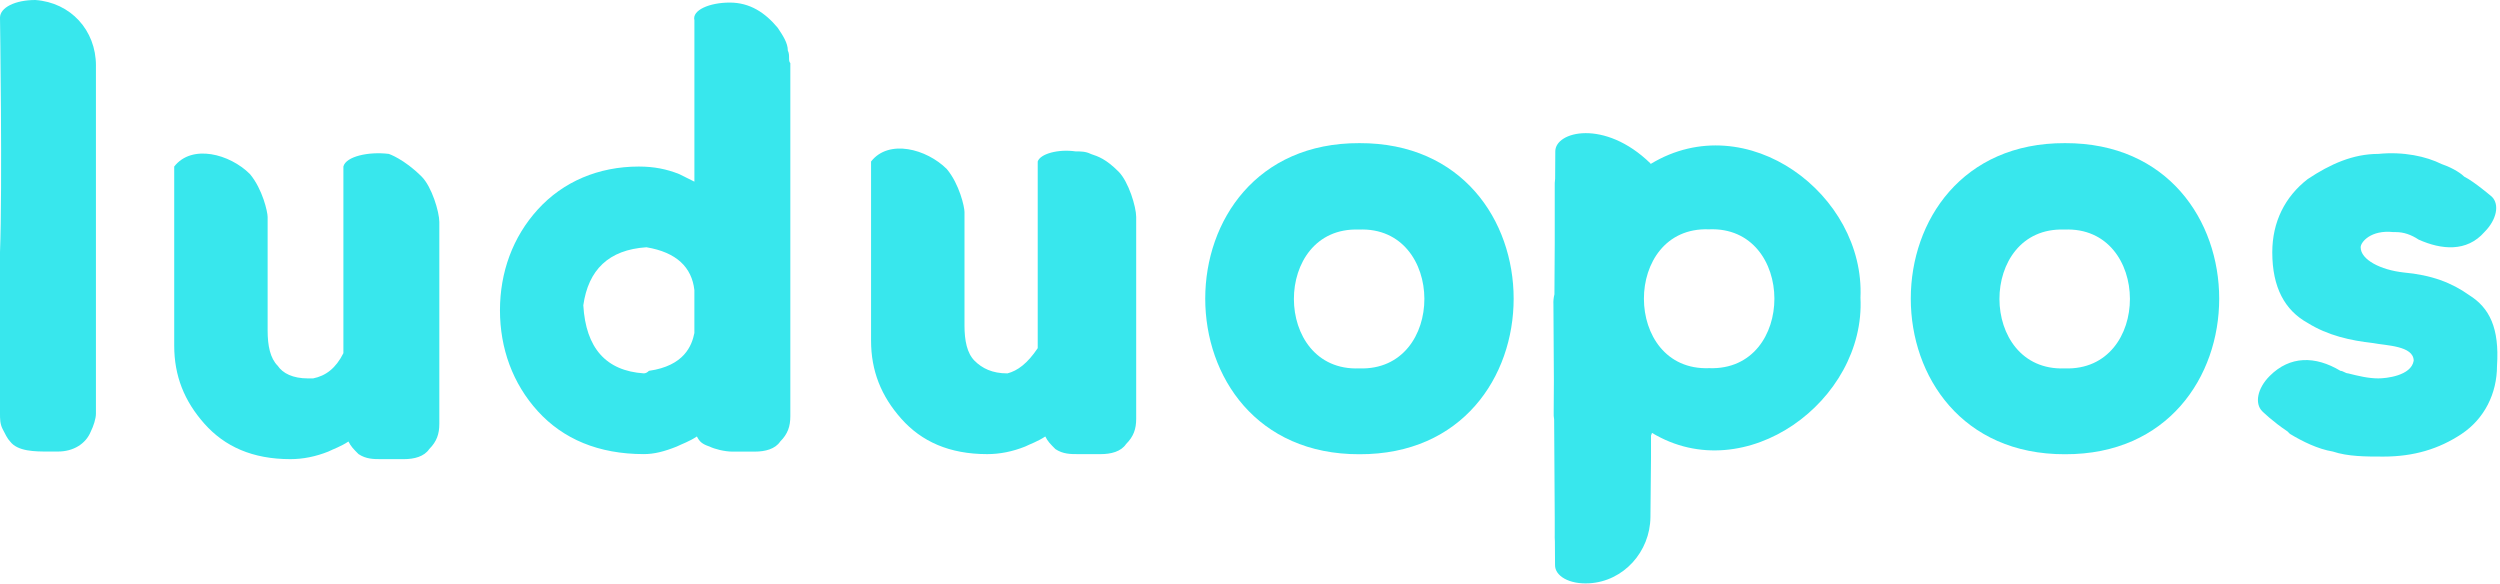
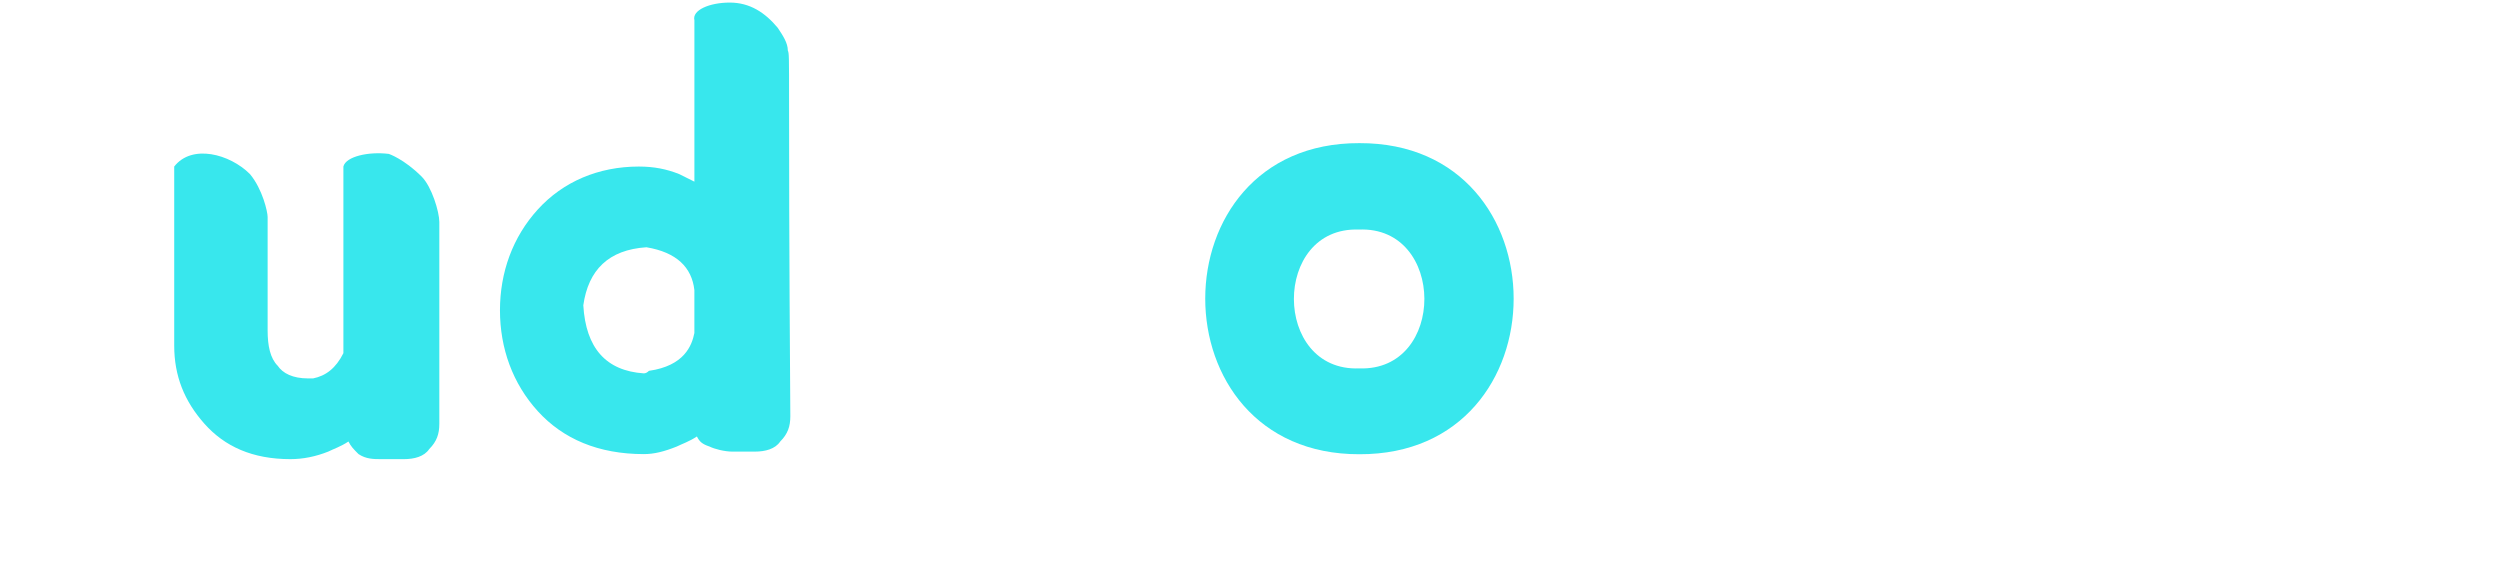
<svg xmlns="http://www.w3.org/2000/svg" width="137" height="32" viewBox="0 0 137 32" fill="none">
  <path d="M21.309 8.434C20.202 8.296 18.957 8.571 18.818 9.124V19.354C18.403 20.184 17.85 20.598 17.157 20.737H16.881C16.05 20.737 15.497 20.46 15.22 20.046C14.805 19.632 14.666 18.94 14.666 18.11V11.89C14.666 11.614 14.39 10.37 13.698 9.54C12.591 8.434 10.516 7.881 9.547 9.126V18.941C9.547 20.6 10.1 21.982 11.207 23.226C12.315 24.47 13.836 25.161 15.912 25.161C16.604 25.161 17.296 25.023 17.988 24.747C18.264 24.609 18.679 24.471 19.095 24.194C19.233 24.471 19.371 24.608 19.648 24.885C20.063 25.161 20.478 25.161 20.893 25.161H22.138C22.692 25.161 23.245 25.023 23.522 24.608C23.936 24.194 24.075 23.779 24.075 23.226V12.166C24.075 11.614 23.661 10.231 23.107 9.678C22.139 8.711 21.309 8.434 21.309 8.434V8.434Z" fill="#38E7ED" />
-   <path d="M59.772 8.434C59.495 8.296 59.218 8.296 58.942 8.296C57.974 8.158 57.004 8.434 56.867 8.849V19.079C56.313 19.909 55.76 20.323 55.206 20.462C54.376 20.462 53.822 20.185 53.407 19.771C52.993 19.357 52.854 18.665 52.854 17.835V11.615C52.854 11.338 52.577 10.095 51.886 9.265C50.779 8.159 48.703 7.606 47.734 8.851V18.666C47.734 20.325 48.288 21.707 49.395 22.951C50.502 24.195 52.024 24.886 54.1 24.886C54.791 24.886 55.484 24.748 56.175 24.472C56.452 24.334 56.867 24.195 57.282 23.919C57.42 24.195 57.559 24.333 57.836 24.61C58.25 24.886 58.666 24.886 59.081 24.886H60.325C60.879 24.886 61.433 24.748 61.709 24.333C62.124 23.919 62.263 23.504 62.263 22.951V11.891C62.263 11.338 61.848 9.956 61.295 9.403C60.603 8.712 60.188 8.574 59.773 8.436L59.772 8.434Z" fill="#38E7ED" />
-   <path d="M43.173 2.767C43.173 2.352 42.896 1.937 42.619 1.523C41.928 0.694 41.097 0.141 39.99 0.141C38.883 0.141 37.915 0.555 38.053 1.108V9.955C37.776 9.818 37.5 9.679 37.223 9.541C36.531 9.265 35.839 9.127 35.009 9.127C32.795 9.127 30.858 9.956 29.474 11.476C28.09 12.997 27.398 14.932 27.398 17.006C27.398 19.08 28.09 21.015 29.474 22.536C30.858 24.056 32.795 24.885 35.286 24.885C35.839 24.885 36.393 24.748 37.084 24.471C37.361 24.333 37.776 24.195 38.191 23.918C38.329 24.195 38.468 24.332 38.883 24.471C39.159 24.609 39.713 24.748 40.127 24.748H41.373C41.926 24.748 42.48 24.61 42.756 24.195C43.171 23.78 43.31 23.365 43.31 22.812V3.459C43.172 3.322 43.31 3.045 43.172 2.769L43.173 2.767ZM35.286 20.461C33.21 20.323 32.103 19.078 31.965 16.729C32.241 14.793 33.348 13.687 35.423 13.55C37.084 13.826 37.914 14.656 38.052 15.899V18.249C37.914 18.94 37.499 20.046 35.562 20.322C35.469 20.414 35.377 20.46 35.285 20.46L35.286 20.461Z" fill="#38E7ED" />
-   <path d="M135.314 16.175C134.346 15.484 133.239 15.069 131.716 14.931C130.471 14.793 129.364 14.24 129.364 13.549C129.364 13.272 129.918 12.582 131.163 12.719H131.301C131.716 12.719 132.131 12.857 132.546 13.133C133.791 13.687 135.175 13.824 136.144 12.719C136.835 12.028 136.974 11.199 136.558 10.784C136.558 10.784 135.59 9.954 135.037 9.678C134.76 9.401 134.206 9.125 133.792 8.987C132.961 8.573 131.716 8.296 130.333 8.434C128.949 8.434 127.704 8.987 126.458 9.817C125.213 10.784 124.521 12.166 124.521 13.825C124.521 15.761 125.212 17.004 126.458 17.696C127.565 18.387 128.81 18.663 130.056 18.802C130.747 18.94 132.27 18.94 132.27 19.769C132.132 20.599 130.748 20.736 130.333 20.736C129.779 20.736 129.226 20.599 128.672 20.46C128.534 20.46 128.395 20.322 128.257 20.322C126.874 19.493 125.49 19.493 124.383 20.599C123.691 21.289 123.553 22.119 123.968 22.534C123.968 22.534 124.522 23.087 125.352 23.64L125.49 23.778C126.181 24.192 127.012 24.607 127.842 24.745C128.672 25.021 129.64 25.021 130.609 25.021C132.27 25.021 133.654 24.607 134.899 23.778C136.144 22.948 136.836 21.566 136.836 20.046C136.974 17.972 136.421 16.866 135.314 16.175Z" fill="#38E7ED" />
-   <path d="M5.258 3.594C5.258 1.659 3.875 0.139 1.937 0C0.83 0 0 0.414 0 0.967C0 0.967 0.138 10.229 0 13.823V22.671C0 22.947 -2.10812e-07 23.224 0.138 23.5C0.276 23.777 0.415 24.053 0.553 24.191C0.967 24.744 1.936 24.744 2.628 24.744H3.181C4.012 24.744 4.703 24.33 4.98 23.638C5.118 23.361 5.257 22.947 5.257 22.671V3.594H5.258Z" fill="#38E7ED" />
+   <path d="M43.173 2.767C43.173 2.352 42.896 1.937 42.619 1.523C41.928 0.694 41.097 0.141 39.99 0.141C38.883 0.141 37.915 0.555 38.053 1.108V9.955C37.776 9.818 37.5 9.679 37.223 9.541C36.531 9.265 35.839 9.127 35.009 9.127C32.795 9.127 30.858 9.956 29.474 11.476C28.09 12.997 27.398 14.932 27.398 17.006C27.398 19.08 28.09 21.015 29.474 22.536C30.858 24.056 32.795 24.885 35.286 24.885C35.839 24.885 36.393 24.748 37.084 24.471C37.361 24.333 37.776 24.195 38.191 23.918C38.329 24.195 38.468 24.332 38.883 24.471C39.159 24.609 39.713 24.748 40.127 24.748H41.373C41.926 24.748 42.48 24.61 42.756 24.195C43.171 23.78 43.31 23.365 43.31 22.812C43.172 3.322 43.31 3.045 43.172 2.769L43.173 2.767ZM35.286 20.461C33.21 20.323 32.103 19.078 31.965 16.729C32.241 14.793 33.348 13.687 35.423 13.55C37.084 13.826 37.914 14.656 38.052 15.899V18.249C37.914 18.94 37.499 20.046 35.562 20.322C35.469 20.414 35.377 20.46 35.285 20.46L35.286 20.461Z" fill="#38E7ED" />
  <path d="M74.497 7.844C63.234 7.803 63.227 24.921 74.497 24.892C85.764 24.928 85.766 7.809 74.497 7.844ZM74.481 20.188C69.723 20.371 69.71 12.408 74.465 12.58C79.238 12.376 79.263 20.361 74.481 20.188Z" fill="#38E7ED" />
-   <path d="M113.161 7.844C101.898 7.803 101.891 24.921 113.161 24.892C124.428 24.928 124.43 7.809 113.161 7.844ZM113.145 20.188C108.387 20.371 108.374 12.408 113.129 12.58C117.902 12.376 117.927 20.361 113.145 20.188Z" fill="#38E7ED" />
-   <path d="M101.953 16.314C102.212 10.671 95.735 5.797 90.469 8.977C90.46 8.976 90.45 8.974 90.44 8.972V8.95C87.933 6.509 85.206 7.196 85.23 8.31C85.23 8.31 85.227 8.881 85.221 9.794C85.202 9.946 85.193 10.109 85.2 10.289V13.294C85.195 14.21 85.189 15.178 85.183 16.13C85.138 16.303 85.117 16.488 85.128 16.691C85.128 16.691 85.139 18.506 85.153 20.841C85.147 21.901 85.143 22.577 85.143 22.577C85.135 22.722 85.145 22.858 85.167 22.988C85.178 24.896 85.191 26.884 85.2 28.398V29.248C85.195 29.398 85.199 29.533 85.208 29.66C85.213 30.464 85.216 30.958 85.216 30.958C85.203 31.555 85.98 32.029 87.089 31.965C88.979 31.857 90.426 30.23 90.444 28.338L90.475 25.066V23.87C90.492 23.819 90.511 23.769 90.53 23.722C95.645 26.81 102.243 21.95 101.953 16.316V16.314ZM93.662 20.175C88.904 20.358 88.891 12.395 93.646 12.567C98.419 12.363 98.444 20.348 93.662 20.175Z" fill="#38E7ED" />
</svg>